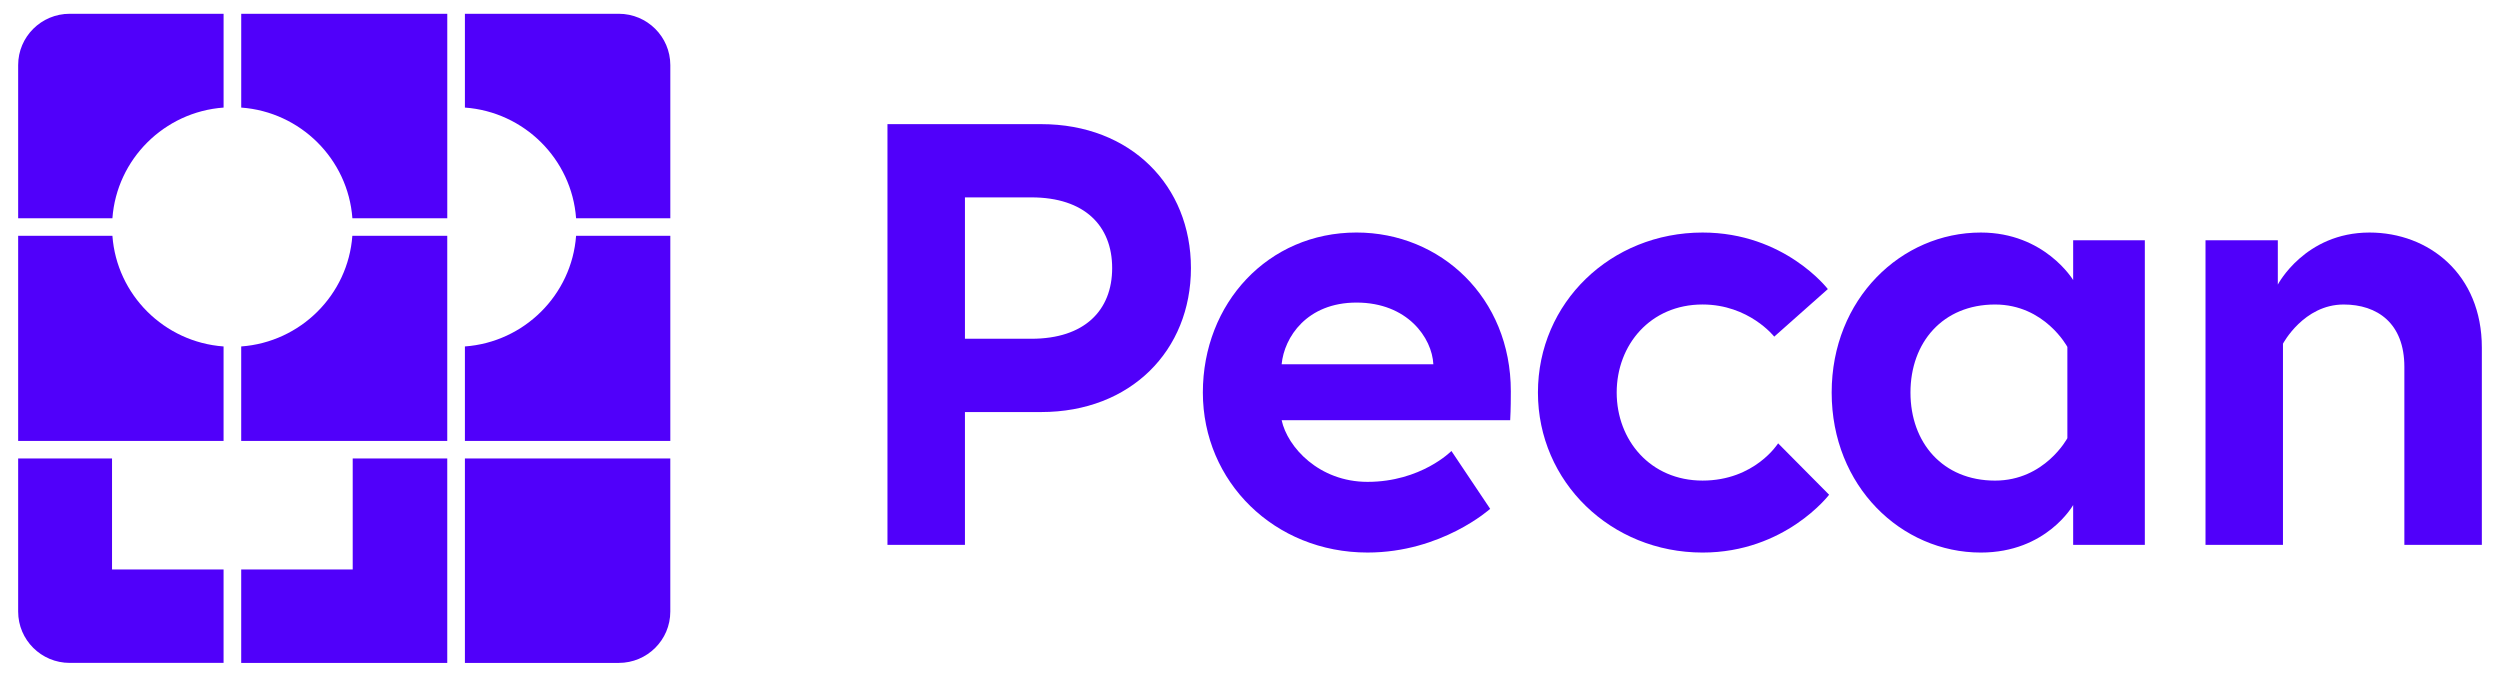
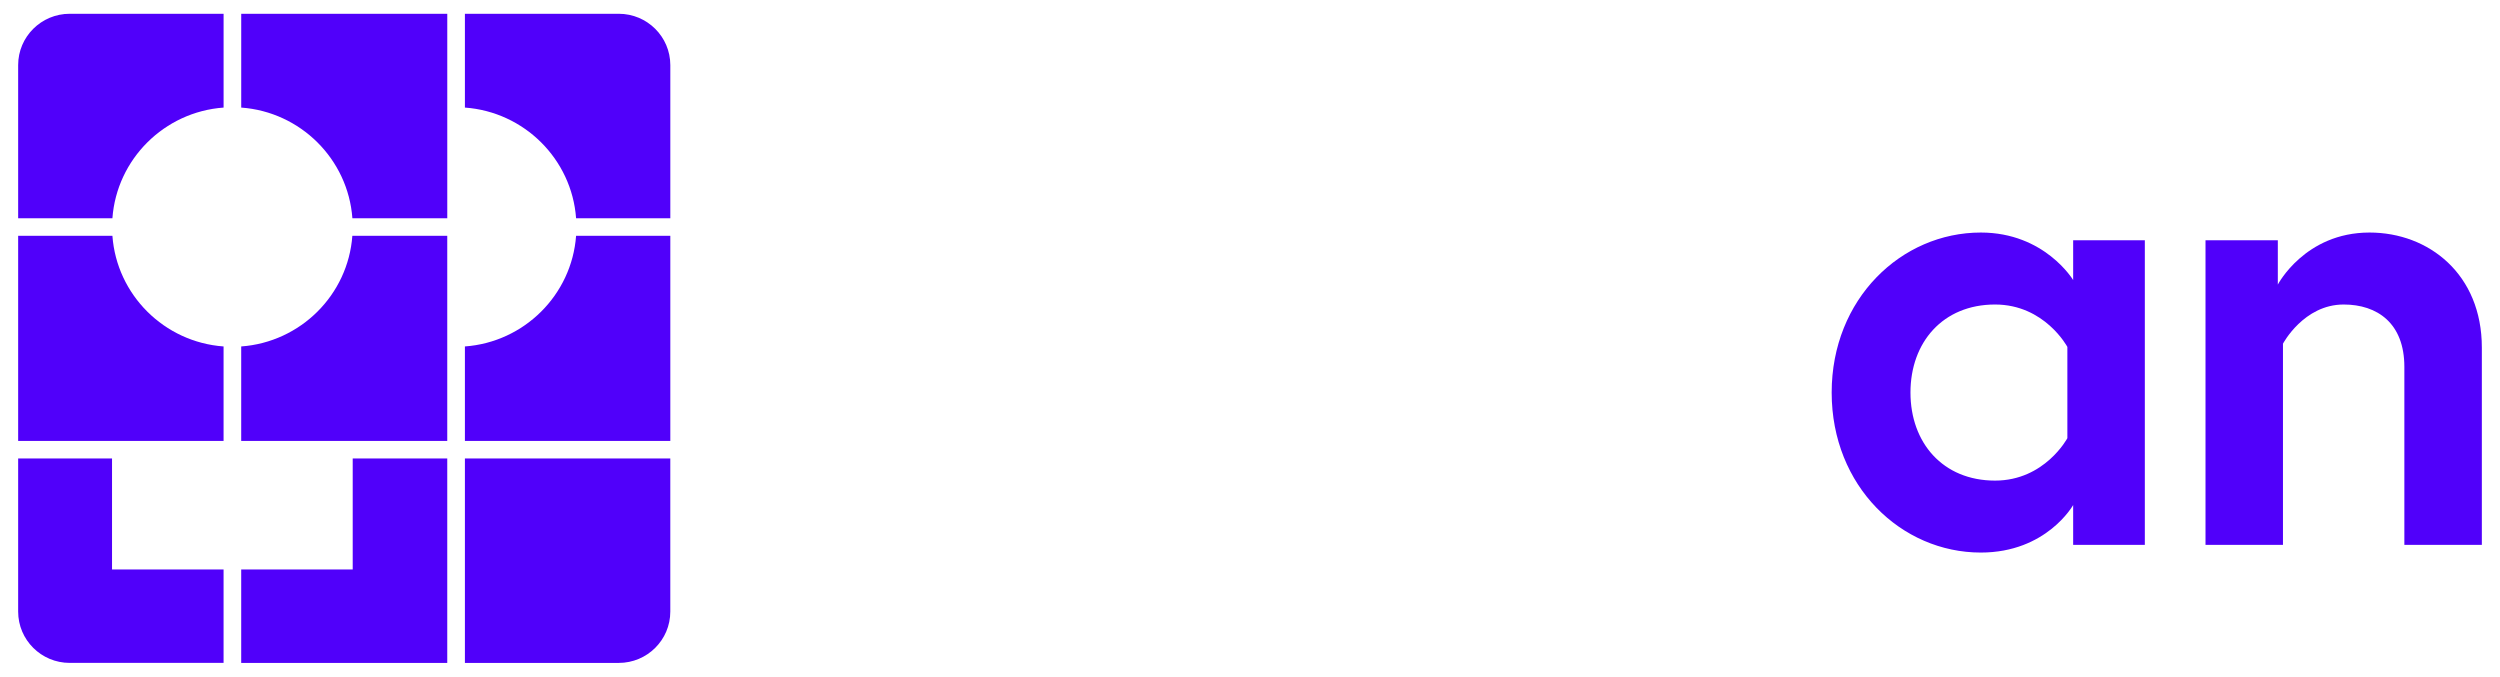
<svg xmlns="http://www.w3.org/2000/svg" width="133" height="36" viewBox="0 0 133 36" fill="none">
  <path d="M12.832 18.431V23.456H23.794V12.543H18.745C18.517 15.687 15.988 18.202 12.832 18.431ZM12.832 5.723C15.988 5.952 18.517 8.468 18.747 11.611H23.795V0.733H12.833V5.723H12.832ZM18.765 30.295H12.832V35.267H23.794V24.389H18.764V30.295H18.765ZM24.733 35.267H32.917C34.432 35.267 35.66 34.045 35.66 32.537V24.39H24.733V35.267ZM32.917 0.733H24.733V5.723C27.889 5.952 30.418 8.468 30.648 11.611H35.661V3.463C35.66 1.955 34.432 0.733 32.917 0.733ZM24.733 18.431V23.456H35.661V12.543H30.648C30.416 15.687 27.889 18.202 24.733 18.431ZM5.96 24.389H0.966V32.536C0.966 34.044 2.194 35.266 3.709 35.266H11.894V30.294H5.96V24.389ZM0.966 3.463V11.611H5.98C6.21 8.469 8.738 5.952 11.895 5.723V0.733H3.709C2.194 0.733 0.966 1.955 0.966 3.463ZM11.894 18.431V23.456H0.966V12.543H5.98C6.209 15.687 8.737 18.202 11.894 18.431Z" fill="#5000FA" />
-   <path d="M59.167 14.262C59.167 12.005 57.691 10.501 54.873 10.501H51.335V18.022H54.873C57.691 18.022 59.167 16.518 59.167 14.262ZM47.215 6.604H55.389C60.163 6.604 63.358 9.886 63.358 14.262C63.358 18.639 60.163 21.921 55.389 21.921H51.335V28.986H47.213V6.604H47.215Z" fill="#5000FA" />
-   <path d="M76.254 19.379C76.186 17.977 74.88 16.097 72.167 16.097C69.522 16.097 68.32 17.942 68.183 19.379H76.254ZM80.376 20.815C80.376 21.122 80.376 21.738 80.342 22.353H68.183C68.492 23.789 70.175 25.635 72.751 25.635C75.602 25.635 77.216 23.993 77.216 23.993L79.277 27.07C79.277 27.07 76.7 29.395 72.751 29.395C67.804 29.395 63.992 25.634 63.992 20.882C63.992 16.13 67.462 12.37 72.167 12.37C76.633 12.371 80.376 15.824 80.376 20.815Z" fill="#5000FA" />
-   <path d="M94.596 23.585L97.309 26.32C97.309 26.32 94.973 29.396 90.578 29.396C85.701 29.396 81.818 25.636 81.818 20.883C81.818 16.097 85.699 12.371 90.578 12.371C94.94 12.371 97.241 15.379 97.241 15.379L94.389 17.909C94.389 17.909 93.049 16.199 90.576 16.199C87.795 16.199 86.008 18.352 86.008 20.883C86.008 23.413 87.795 25.567 90.576 25.567C93.359 25.567 94.596 23.585 94.596 23.585Z" fill="#5000FA" />
  <path d="M109.984 18.456C109.984 18.456 108.782 16.2 106.137 16.2C103.355 16.2 101.637 18.217 101.637 20.884C101.637 23.551 103.355 25.568 106.137 25.568C108.782 25.568 109.984 23.311 109.984 23.311V18.456ZM114.105 12.781V28.986H110.292V26.867C110.292 26.867 108.883 29.396 105.379 29.396C101.155 29.396 97.445 25.875 97.445 20.884C97.445 15.894 101.154 12.371 105.379 12.371C108.781 12.371 110.292 14.9 110.292 14.9V12.781H114.105V12.781Z" fill="#5000FA" />
  <path d="M132.034 18.49V28.986H127.912V19.516C127.912 17.191 126.469 16.2 124.683 16.2C122.554 16.2 121.454 18.285 121.454 18.285V28.986H117.333V12.781H121.18V15.14C121.18 15.14 122.622 12.371 126.057 12.371C129.218 12.371 132.034 14.592 132.034 18.49Z" fill="#5000FA" />
</svg>